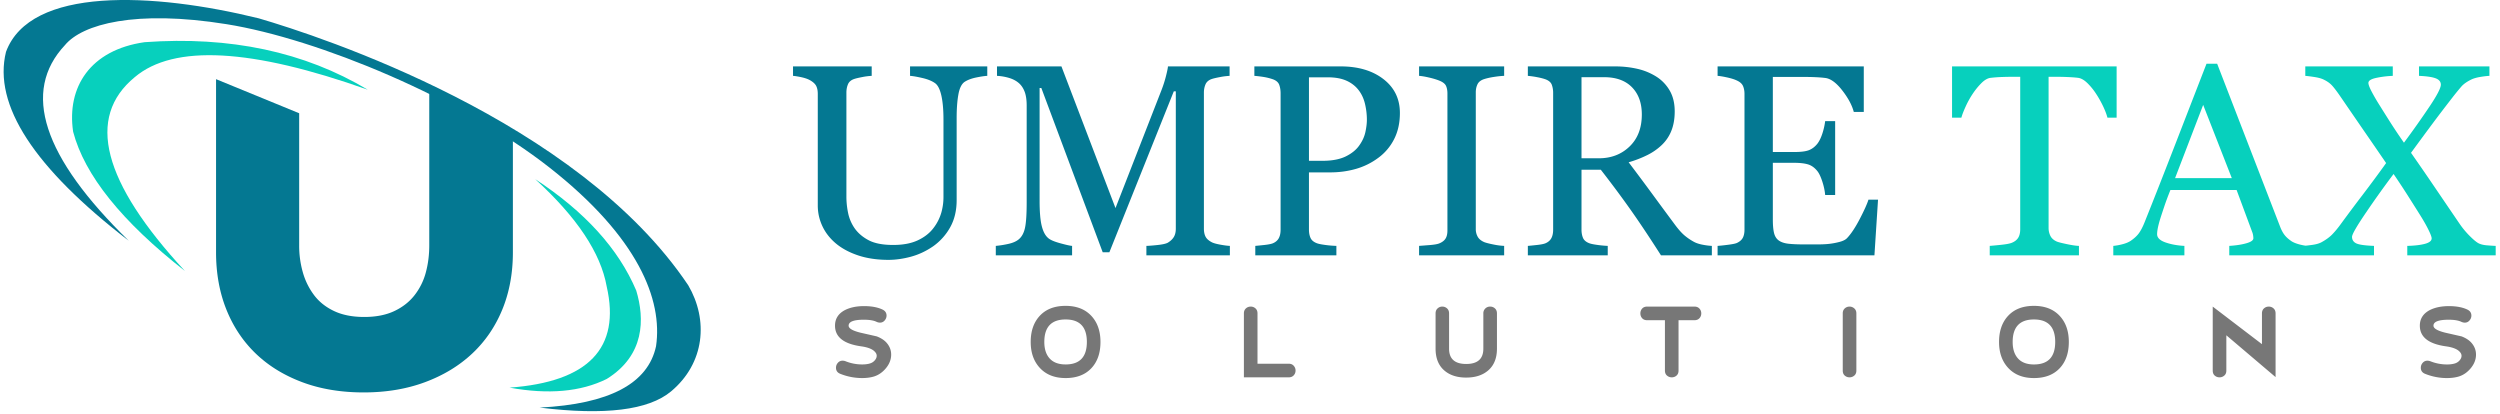
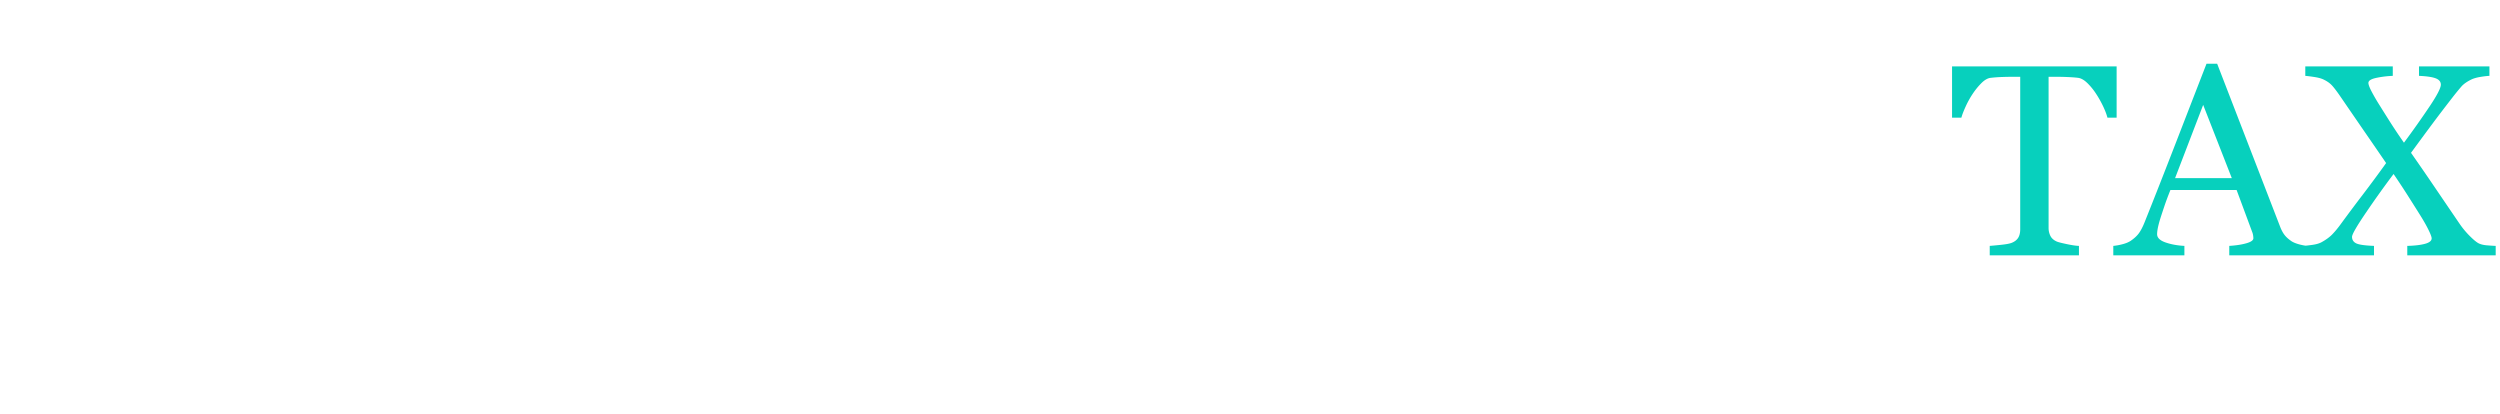
<svg xmlns="http://www.w3.org/2000/svg" width="380" height="63" viewBox="0 0 380 63">
  <g fill="none" fill-rule="evenodd">
    <g fill-rule="nonzero">
-       <path fill="#047892" d="M135.049 39.5q1.619 0 3.39-.475 1.77-.475 3.37-1.569a8.7 8.7 0 0 0 2.61-2.894q.992-1.761.992-4.149V17.926q0-2.104.263-3.562t.95-1.922q.69-.446 1.782-.668t1.66-.243v-1.437h-11.739v1.437q.648.04 1.872.324t1.933.789q.627.445.951 1.872t.324 3.673v11.779q0 1.214-.344 2.408a7 7 0 0 1-1.174 2.287q-.87 1.154-2.378 1.862t-3.734.709q-2.368 0-3.724-.709t-2.145-1.821a6.3 6.3 0 0 1-1.002-2.358 12.3 12.3 0 0 1-.253-2.418V14.06q0-.668.233-1.235.233-.566.92-.81.405-.141 1.266-.303a10 10 0 0 1 1.426-.182v-1.437h-11.96v1.437q.506.04 1.295.212.79.172 1.295.456.708.405.941.88.233.476.233 1.184v16.98q0 1.62.688 3.107t2.044 2.64q1.377 1.154 3.4 1.832 2.025.678 4.615.678m27.908-.688v-1.437q-.424-.02-1.821-.405-1.397-.384-1.842-.81-.648-.565-.961-1.861-.315-1.295-.314-3.785V13.373h.263l9.33 24.974h1.012l9.795-24.468h.304v20.885q0 .75-.294 1.245-.293.496-.92.88-.405.224-1.488.345t-1.77.141v1.437h12.689v-1.437q-.547-.02-1.478-.192t-1.295-.374q-.689-.365-.931-.85-.243-.486-.243-1.195V14.061q0-.668.243-1.235.243-.566.93-.81.406-.141 1.286-.303a10 10 0 0 1 1.447-.182v-1.437h-9.37q-.021.364-.294 1.447a18 18 0 0 1-.657 2.074l-7.023 18.013-8.217-21.534h-9.795v1.437a7.7 7.7 0 0 1 1.801.303q.91.264 1.538.81.567.506.87 1.316t.304 2.084v14.693q0 2.753-.263 3.926-.264 1.174-.972 1.74-.546.446-1.548.669t-1.912.303v1.437zm40.173 0v-1.437a16 16 0 0 1-1.69-.141q-.92-.122-1.285-.264-.729-.282-.961-.82-.233-.536-.233-1.244v-8.702h3.218q2.064 0 3.906-.527a10.5 10.5 0 0 0 3.38-1.66 7.95 7.95 0 0 0 2.439-2.863q.88-1.73.88-3.977 0-3.218-2.5-5.15t-6.506-1.933h-13.115v1.437q.547.04 1.306.152a8.6 8.6 0 0 1 1.528.374q.748.283.951.85t.202 1.275v20.724q0 .79-.273 1.295-.273.507-.88.77-.364.16-1.285.263-.921.1-1.407.141v1.437zm-2.105-14.369h-2.064v-12.69h2.854q1.72 0 2.874.527 1.154.526 1.862 1.477.667.891.94 2.085.274 1.194.274 2.347 0 .83-.223 1.872-.222 1.042-.91 2.014-.69 1.012-2.055 1.69t-3.552.678m27.606 14.37v-1.438a10 10 0 0 1-1.63-.212q-.96-.192-1.386-.354-.708-.304-1.002-.82a2.35 2.35 0 0 1-.293-1.184V14.02q0-.668.263-1.214t1.032-.79q.648-.202 1.518-.333.87-.132 1.498-.152v-1.437h-12.933v1.437q.588.04 1.508.253.92.212 1.528.455.83.324 1.052.8.223.475.223 1.184v20.805q0 .809-.304 1.264-.303.456-.971.719-.425.162-1.457.243t-1.579.121v1.437zm15.745 0v-1.438a16 16 0 0 1-1.538-.141q-.91-.122-1.275-.264-.729-.282-.951-.82-.223-.536-.223-1.244V25.8h2.935q2.428 3.117 4.503 6.051 2.074 2.935 4.644 6.962h7.731v-1.437a10 10 0 0 1-1.315-.162q-.79-.141-1.316-.404a8.5 8.5 0 0 1-1.426-.942q-.72-.576-1.61-1.79a831 831 0 0 1-3.45-4.676 396 396 0 0 0-3.532-4.735 16.6 16.6 0 0 0 2.813-1.083 8.9 8.9 0 0 0 2.186-1.508 6.05 6.05 0 0 0 1.498-2.206q.506-1.275.506-2.934 0-1.842-.749-3.148a6.1 6.1 0 0 0-2.004-2.114 9.2 9.2 0 0 0-2.894-1.205 15 15 0 0 0-3.42-.374h-13.256v1.437a13 13 0 0 1 1.376.192q.81.152 1.316.334.749.284.95.83a3.6 3.6 0 0 1 .203 1.255v20.764q0 .79-.273 1.295-.273.507-.88.77-.365.16-1.285.263-.921.1-1.407.141v1.437zm-1.336-14.755h-2.651V11.733h3.44q2.733 0 4.23 1.528t1.498 4.139q0 3.076-1.862 4.867t-4.655 1.791m41.873 14.754.547-8.46h-1.457q-.284.932-1.306 2.905t-1.953 2.944q-.345.365-1.163.577a11 11 0 0 1-1.59.294q-.748.08-1.84.08h-1.762q-1.68 0-2.59-.11-.91-.112-1.437-.497-.526-.384-.708-1.133-.183-.749-.183-2.044v-8.621h3.239q1.316 0 2.115.242.798.243 1.426 1.033.385.485.739 1.568t.435 2.054h1.518V18.412h-1.518a10 10 0 0 1-.415 1.852q-.313.981-.759 1.568-.546.688-1.265.982-.718.293-2.276.293h-3.239V11.693h4.514q1.113 0 1.983.04t1.498.122q1.215.162 2.56 1.892t1.75 3.268h1.518v-6.921h-22.221v1.437q.546.04 1.467.243t1.467.465q.709.324.931.84t.223 1.184v20.643q0 .749-.253 1.235-.254.486-.9.789-.305.142-1.316.273-1.013.132-1.62.172v1.437z" />
      <path fill="#07D0BD" d="M316 38.812v-1.437q-.648-.019-1.812-.263-1.164-.243-1.528-.384-.708-.305-.992-.86a2.66 2.66 0 0 1-.283-1.225v-22.97h1.174q.81 0 1.76.04.951.041 1.58.121.667.101 1.386.8a9.5 9.5 0 0 1 1.325 1.63q.587.89 1.063 1.891.476 1.002.657 1.73h1.397v-7.791h-25.015v7.792h1.417q.181-.669.648-1.69.465-1.023 1.072-1.933t1.326-1.63q.718-.717 1.386-.799.85-.1 1.781-.131.93-.03 1.558-.03h1.174v23.152q0 .83-.313 1.326-.315.495-.982.759-.445.182-1.609.303t-1.73.162v1.437zm16.028 0v-1.437q-1.599-.081-2.874-.526t-1.275-1.255q0-.344.101-.89.102-.547.365-1.417.283-.89.637-1.943t.921-2.469h10.059l2.388 6.436q.08.202.121.465.04.264.04.446 0 .445-1.042.748-1.042.305-2.62.405v1.437h11.96v-1.437q-.505-.02-1.254-.212-.75-.192-1.215-.476-.688-.465-1.072-.951t-.689-1.275l-9.572-24.772h-1.62q-2.043 5.262-4.654 12.002-2.61 6.738-4.776 12.143-.426 1.051-.87 1.649-.446.598-1.255 1.143-.507.324-1.296.517a8.5 8.5 0 0 1-1.315.232v1.437zm7.205-11.738h-8.622l4.27-11.131zm21.615 11.738v-1.437q-2.105-.08-2.723-.394-.617-.315-.617-.982 0-.587 2.267-3.896a146 146 0 0 1 4.048-5.656 121 121 0 0 1 2.206 3.349 473 473 0 0 1 1.922 3.046q.729 1.173 1.194 2.125.466.95.466 1.255 0 .566-1.022.84-1.023.273-2.682.313v1.437h13.438v-1.437q-.566-.02-1.386-.09-.82-.072-1.305-.355-.507-.303-1.316-1.123a13 13 0 0 1-1.437-1.73q-1.821-2.672-3.815-5.607a423 423 0 0 0-3.612-5.241 581 581 0 0 1 3.288-4.463q1.366-1.83 2.986-3.916a41 41 0 0 1 1.386-1.7q.516-.587 1.568-1.093.547-.243 1.367-.374.82-.132 1.325-.152v-1.437h-10.706v1.437q1.8.081 2.56.384.76.304.76.952 0 .748-1.66 3.238a144 144 0 0 1-3.947 5.586 87 87 0 0 1-2.125-3.178q-.87-1.376-1.578-2.51a31 31 0 0 1-1.195-2.054q-.505-.961-.505-1.345 0-.527 1.264-.78a15 15 0 0 1 2.44-.293v-1.437h-13.297v1.437q.505.04 1.366.172.86.132 1.345.354.831.384 1.326.91.496.528 1.366 1.802 2.065 3.015 3.886 5.657a1104 1104 0 0 1 2.995 4.361 198 198 0 0 1-3.582 4.847 268 268 0 0 0-3.32 4.442q-.647.89-1.284 1.549-.638.657-1.69 1.224-.526.263-1.346.374-.82.112-1.346.152v1.437z" />
    </g>
-     <path fill="#777" fill-rule="nonzero" d="M131.043 57.465q1.015 0 1.81-.24 1.053-.333 1.83-1.284.775-.952.775-2.042 0-1.035-.739-1.847-.535-.573-1.46-.924l-2.438-.554q-1.83-.444-1.83-1.072 0-.905 2.31-.905 1.293 0 1.959.332.258.111.498.111.425 0 .712-.332.286-.333.286-.74 0-.61-.591-.905-1.109-.535-2.827-.535t-2.919.61q-1.496.794-1.496 2.364 0 2.586 3.972 3.14 1.59.223 2.124.87.24.258.24.572 0 .351-.286.683a1.5 1.5 0 0 1-.693.462q-.499.167-1.237.167a6.8 6.8 0 0 1-2.55-.5 1.3 1.3 0 0 0-.425-.073.91.91 0 0 0-.711.323q-.287.324-.287.748 0 .666.647.924a8.9 8.9 0 0 0 3.326.647m30.927 0q2.493 0 3.898-1.478 1.404-1.478 1.404-4.01 0-2.493-1.413-3.99-1.414-1.496-3.89-1.496-2.493 0-3.898 1.487-1.404 1.487-1.404 4 0 2.475 1.423 3.981 1.422 1.506 3.88 1.506m0-2.07q-1.59 0-2.411-.895-.823-.897-.823-2.522 0-3.418 3.234-3.418t3.233 3.418-3.233 3.418m33.92 1.959q.48 0 .757-.305.277-.304.277-.73 0-.405-.277-.72t-.758-.314h-4.748v-7.649q0-.48-.305-.757a1.05 1.05 0 0 0-.73-.278q-.424 0-.73.278-.303.276-.304.757v9.718zm26.973.037q2.143 0 3.408-1.145t1.266-3.252v-5.358q0-.48-.305-.757a1.05 1.05 0 0 0-.73-.278 1 1 0 0 0-.702.26.99.99 0 0 0-.332.775v5.358q0 2.328-2.605 2.328t-2.605-2.328v-5.358q0-.48-.305-.757a1.05 1.05 0 0 0-.73-.278q-.406 0-.711.278-.305.276-.305.757v5.358q0 2.106 1.256 3.252t3.4 1.145m31.24-.037q.426 0 .73-.268.305-.267.305-.767v-7.648h2.42q.48 0 .758-.305.277-.305.277-.73 0-.424-.277-.73-.277-.305-.758-.305h-7.186q-.499 0-.767.305a1.07 1.07 0 0 0-.268.73q0 .425.268.73t.767.305h2.697v7.648q0 .5.314.767.315.268.72.268m27.03 0q.405 0 .72-.268.315-.267.314-.767v-8.683q0-.48-.314-.757a1.06 1.06 0 0 0-.72-.278q-.426 0-.73.278-.306.276-.305.757v8.683q0 .5.305.767.304.268.73.268m28.026.11q2.493 0 3.898-1.477 1.404-1.478 1.404-4.01 0-2.493-1.413-3.99-1.414-1.496-3.89-1.496-2.493 0-3.898 1.487-1.404 1.487-1.404 4 0 2.475 1.423 3.981 1.422 1.506 3.88 1.506m0-2.068q-1.59 0-2.411-.896-.823-.897-.823-2.522 0-3.418 3.234-3.418t3.233 3.418-3.233 3.418m28.21 1.958q.408 0 .721-.268.315-.267.314-.767v-5.357l7.483 6.355v-9.68q0-.482-.305-.758a1.05 1.05 0 0 0-.73-.278q-.424 0-.73.278-.305.276-.305.757v4.674l-7.482-5.709v9.718q0 .5.305.767.304.268.73.268m34.567.11q1.017 0 1.81-.24 1.054-.332 1.83-1.283.776-.952.776-2.042 0-1.035-.74-1.847-.535-.573-1.459-.924l-2.439-.554q-1.829-.444-1.829-1.072 0-.905 2.31-.905 1.293 0 1.958.332.26.111.499.111.424 0 .711-.332.287-.333.287-.74 0-.61-.592-.905-1.108-.535-2.826-.535-1.719 0-2.92.61-1.496.794-1.496 2.364 0 2.586 3.972 3.14 1.59.223 2.125.87.24.258.24.572 0 .351-.286.683a1.5 1.5 0 0 1-.693.462q-.499.167-1.238.167a6.8 6.8 0 0 1-2.55-.5 1.3 1.3 0 0 0-.424-.073.91.91 0 0 0-.712.323q-.286.324-.286.748 0 .666.647.924a8.9 8.9 0 0 0 3.325.647" />
-     <path fill="#047892" fill-rule="nonzero" d="M55.287 59.648q5.13 0 9.33-1.564 4.199-1.564 7.172-4.357t4.572-6.703 1.598-8.676V20.096l-12.711-6.912v24.121q0 2.16-.52 4.096a9.6 9.6 0 0 1-1.71 3.463q-1.19 1.527-3.085 2.42-1.896.895-4.571.895-2.676 0-4.572-.894t-3.047-2.42a10.5 10.5 0 0 1-1.71-3.464 14.7 14.7 0 0 1-.558-4.096v-20.09L32.84 12.033v26.316q0 4.766 1.56 8.676 1.562 3.91 4.46 6.703 2.9 2.793 7.062 4.357t9.366 1.564" />
-     <path fill="#07D0BD" d="M28.105 41.188q-18.78-20.286-7.622-29.462 8.892-7.521 35.414 1.911-14.425-8.633-33.914-7.226c-8.274 1.177-11.865 6.844-10.87 13.6q2.595 9.9 16.992 21.177M77.456 58.92q17.973-1.316 14.763-15.369-1.356-7.642-10.867-16.321 11.322 7.42 15.358 16.937c1.298 4.324 1.298 9.843-4.491 13.437Q86.3 60.532 77.456 58.92" />
-     <path fill="#047892" d="M19.568 36.592Q-.066 17.452 9.885 6.844c2.638-3.167 10.679-5.4 24.565-3.167s35.7 11.266 49.142 21.844S100.75 45.585 99.72 52.618q-1.82 8.535-17.697 9.334 14.841 1.83 19.977-2.46c5.136-4.29 5.705-10.857 2.61-16.131-16.84-25.124-55.955-37.85-65.28-40.574C23.257-1.163 4.573-2.07.91 7.887Q-2.06 19.953 19.568 36.592" />
  </g>
</svg>